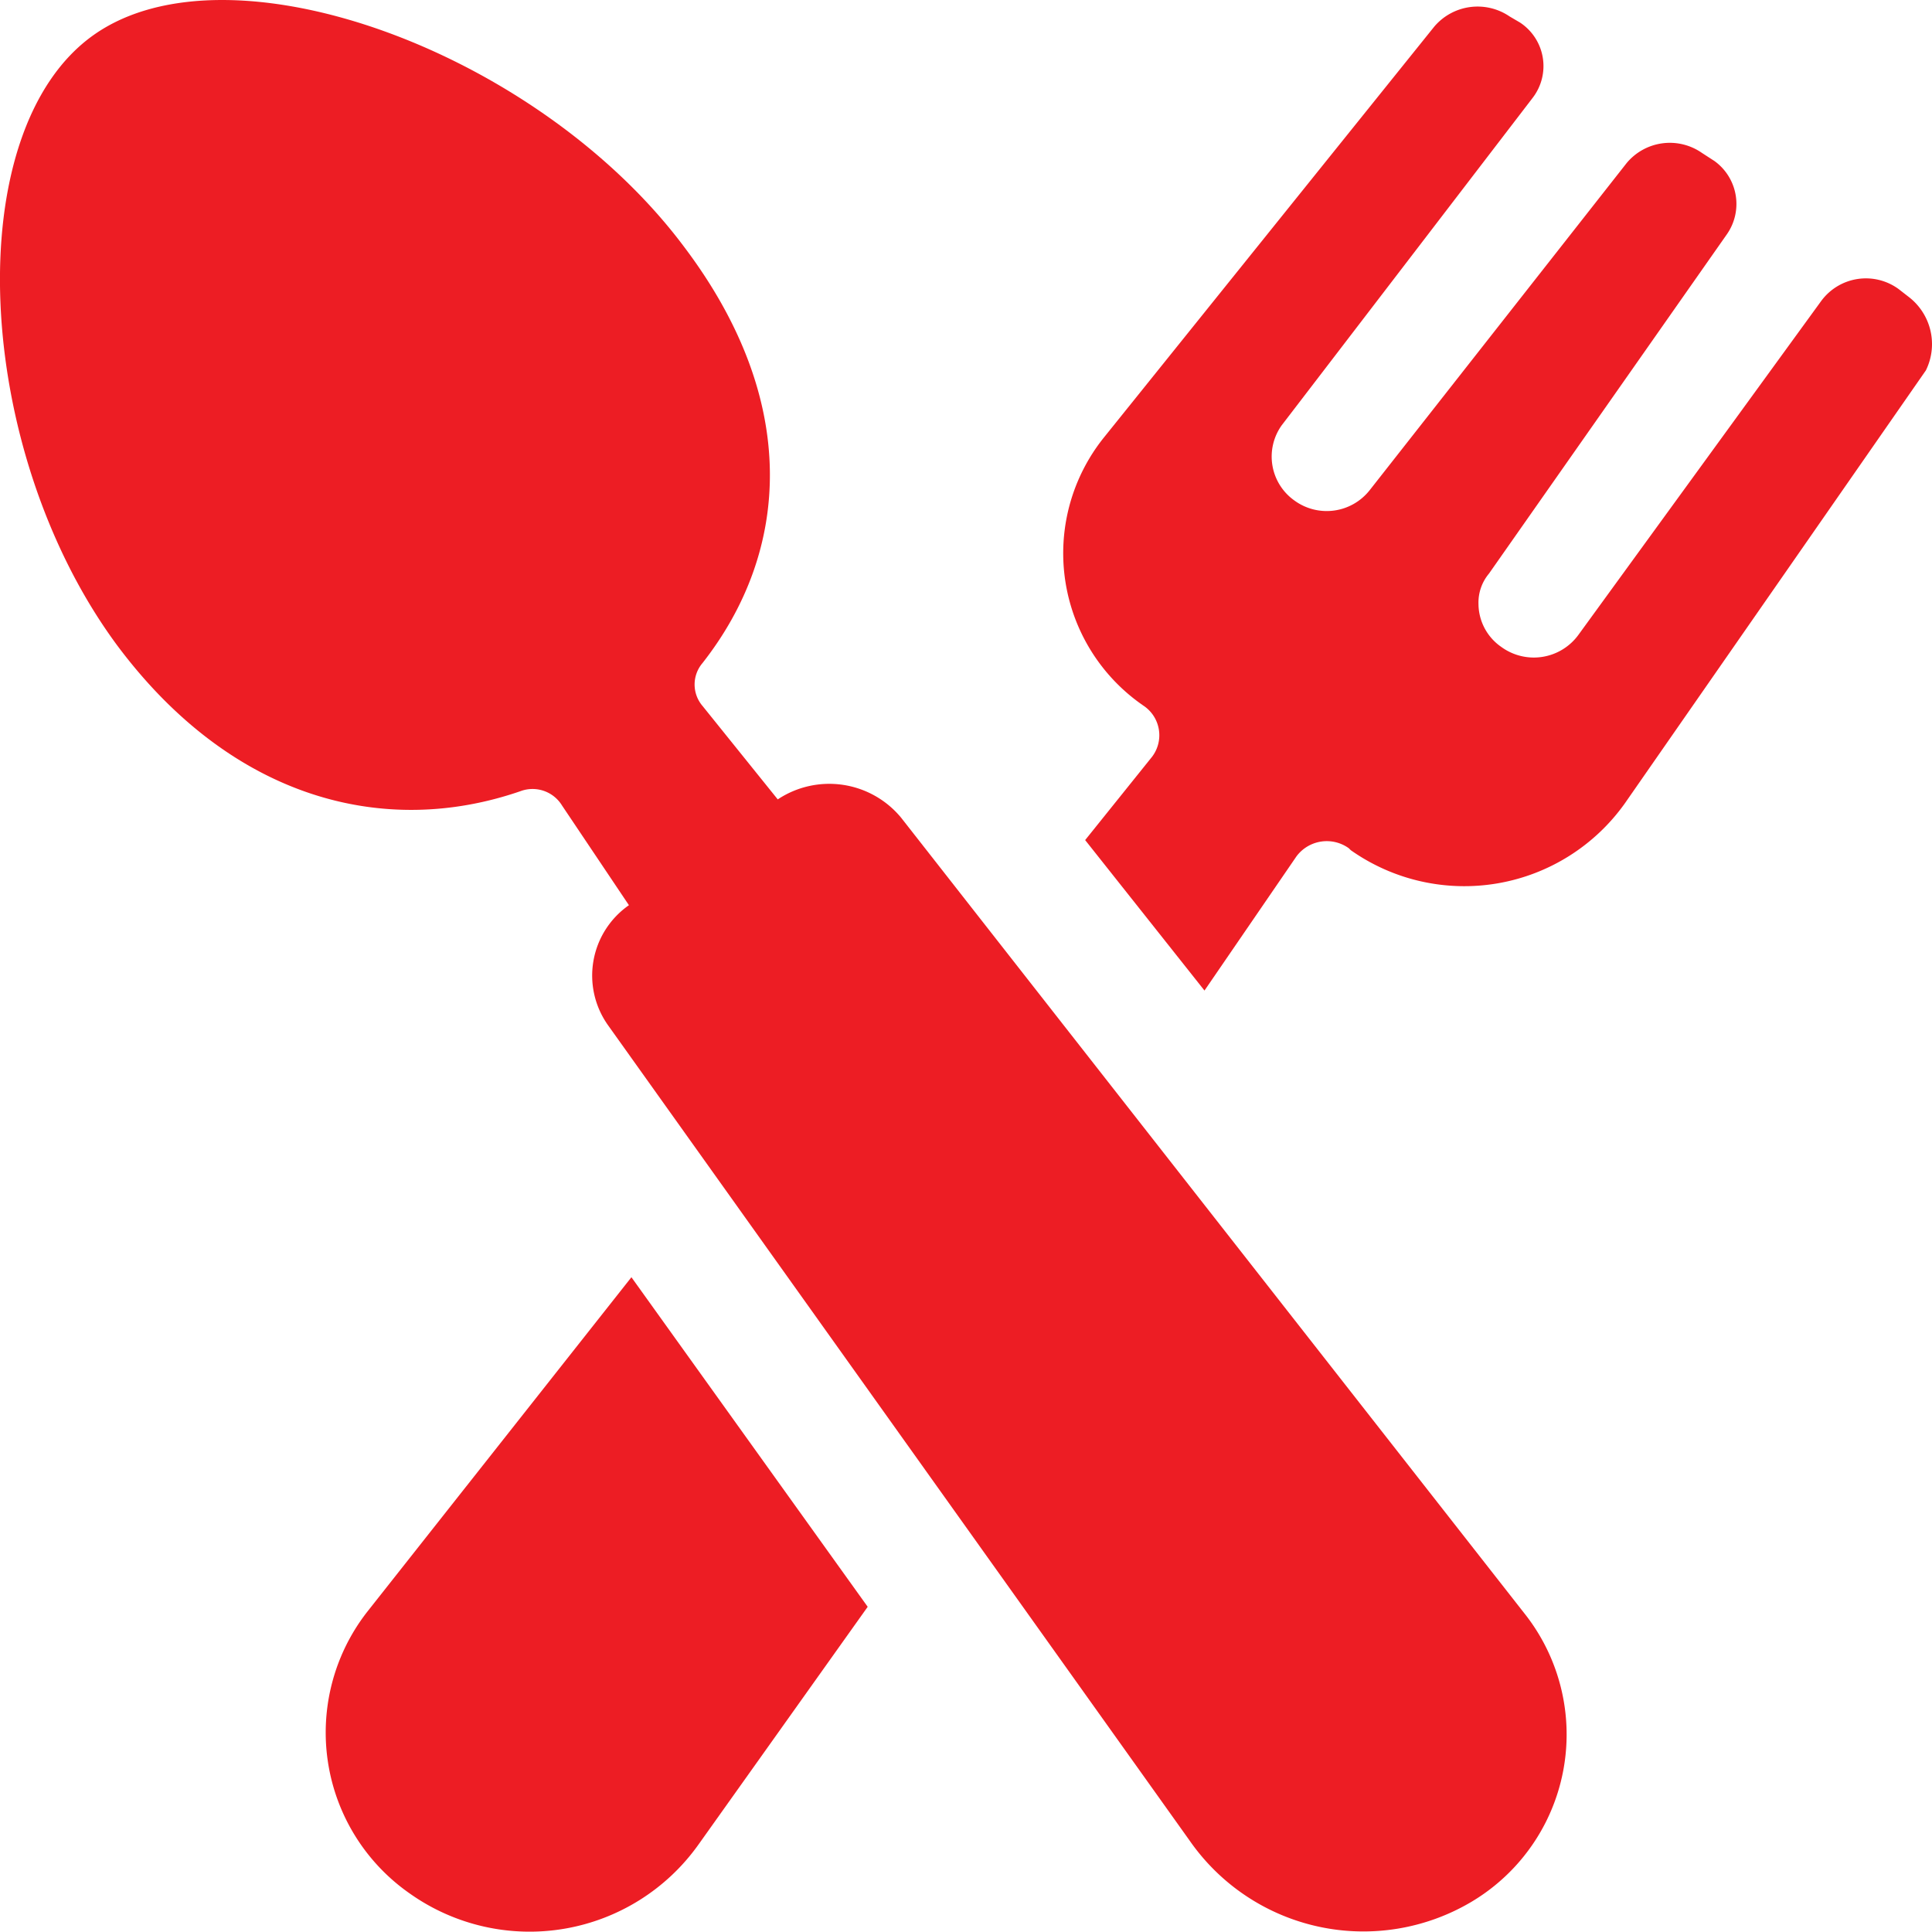
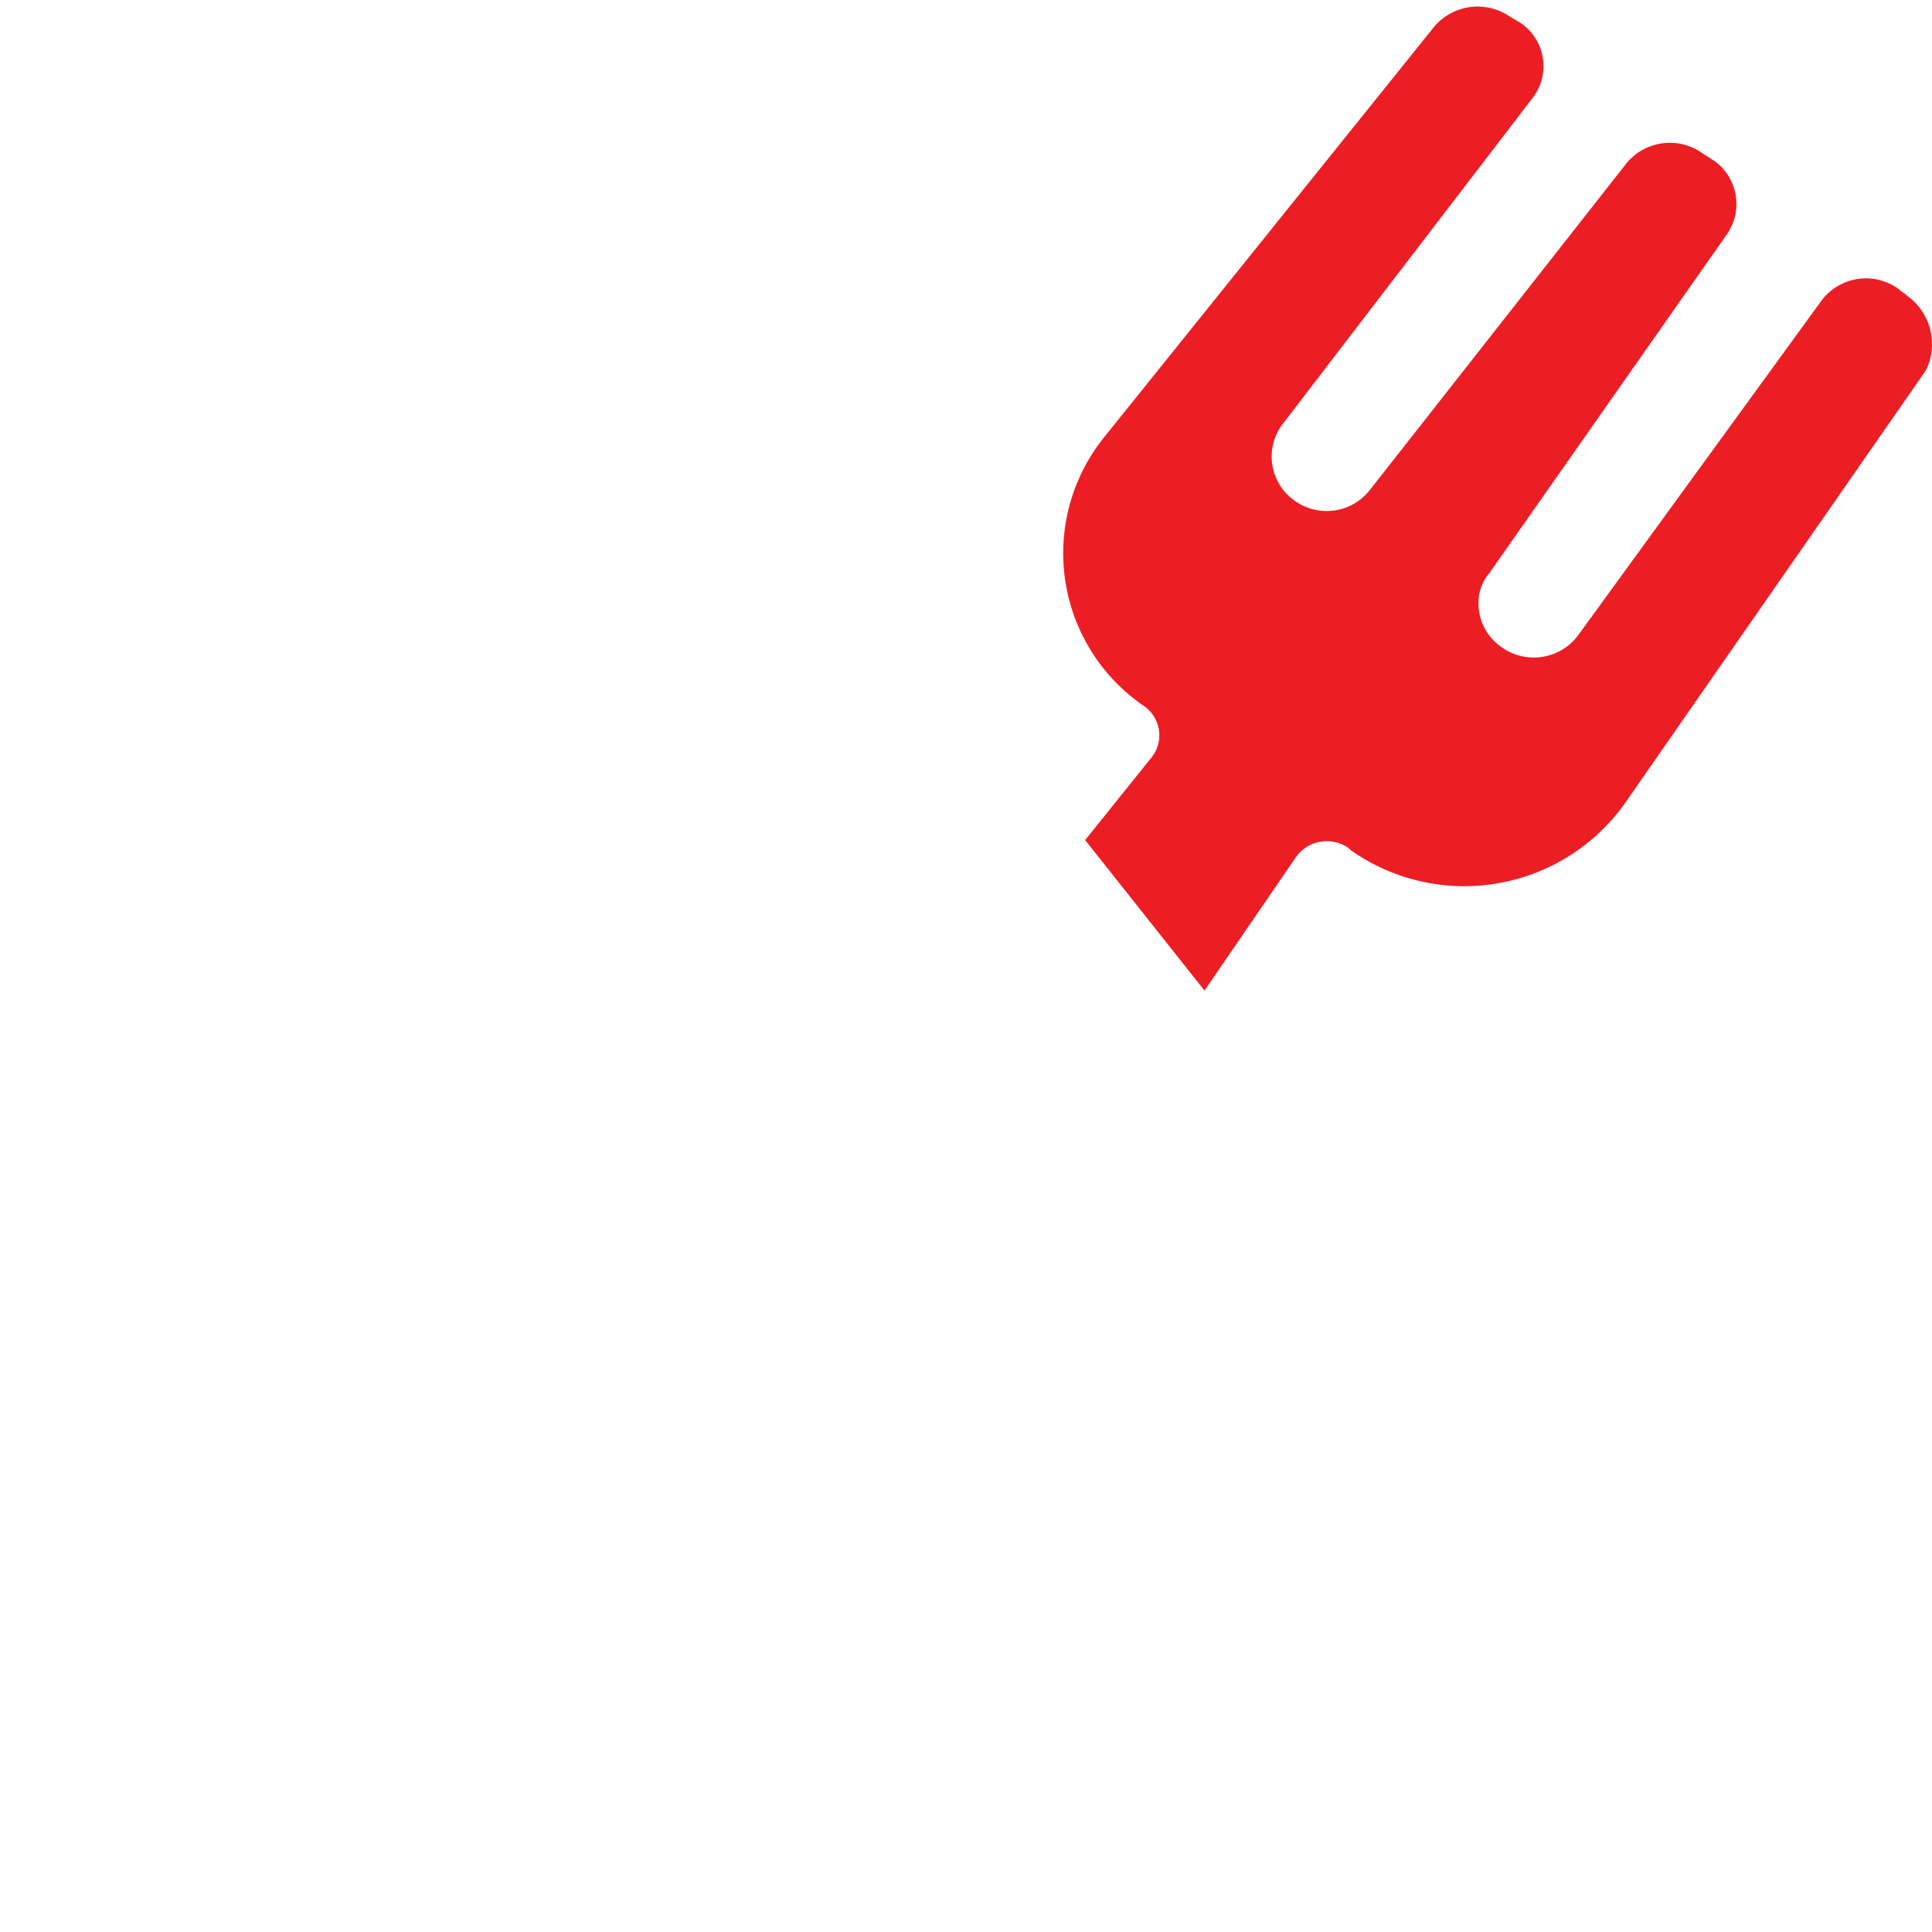
<svg xmlns="http://www.w3.org/2000/svg" id="restaurant" width="34" height="34" viewBox="0 0 34 34">
-   <path id="Path_1236" data-name="Path 1236" d="M4.791,21.737a3.453,3.453,0,0,0,.736,4.975,3.647,3.647,0,0,0,5.078-.859l2.98-4.187-4.158-5.8Z" transform="translate(1.685 6.611)" fill="#ed1d24" />
  <path id="Path_1237" data-name="Path 1237" d="M28.091,5.194l-.184-.143a.976.976,0,0,0-1.362.215l-4.268,5.869a.971.971,0,0,1-1.361.215.926.926,0,0,1-.4-.752.794.794,0,0,1,.184-.537L24.89,4.085A.932.932,0,0,0,24.669,2.8l-.221-.143a.988.988,0,0,0-1.325.179L18.6,8.594a.963.963,0,0,1-1.325.179.947.947,0,0,1-.221-1.324l4.416-5.762A.917.917,0,0,0,21.247.363L21.063.255a1,1,0,0,0-1.325.179L13.925,7.664a3.254,3.254,0,0,0,.7,4.724.625.625,0,0,1,.147.895L13.594,14.75l2.1,2.648,1.619-2.362a.665.665,0,0,1,.92-.143l.037.036a3.467,3.467,0,0,0,4.82-.823l5.3-7.623A1.047,1.047,0,0,0,28.091,5.194Z" transform="translate(5.503 0.034)" fill="#ed1d24" />
-   <path id="Path_1238" data-name="Path 1238" d="M15.858,14.39a1.639,1.639,0,0,0-2.171-.322l-1.325-1.646a.581.581,0,0,1,0-.752c1.545-1.968,1.729-4.617-.331-7.337C9.456.9,4.047-1.071,1.655.611s-2.134,7.3.4,10.737c2.024,2.72,4.71,3.4,7.1,2.577a.608.608,0,0,1,.736.251l1.177,1.754a1.509,1.509,0,0,0-.368,2.112L20.936,32.392A3.725,3.725,0,0,0,25.9,33.466a3.427,3.427,0,0,0,.92-5.082Z" fill="#ed1d24" />
</svg>